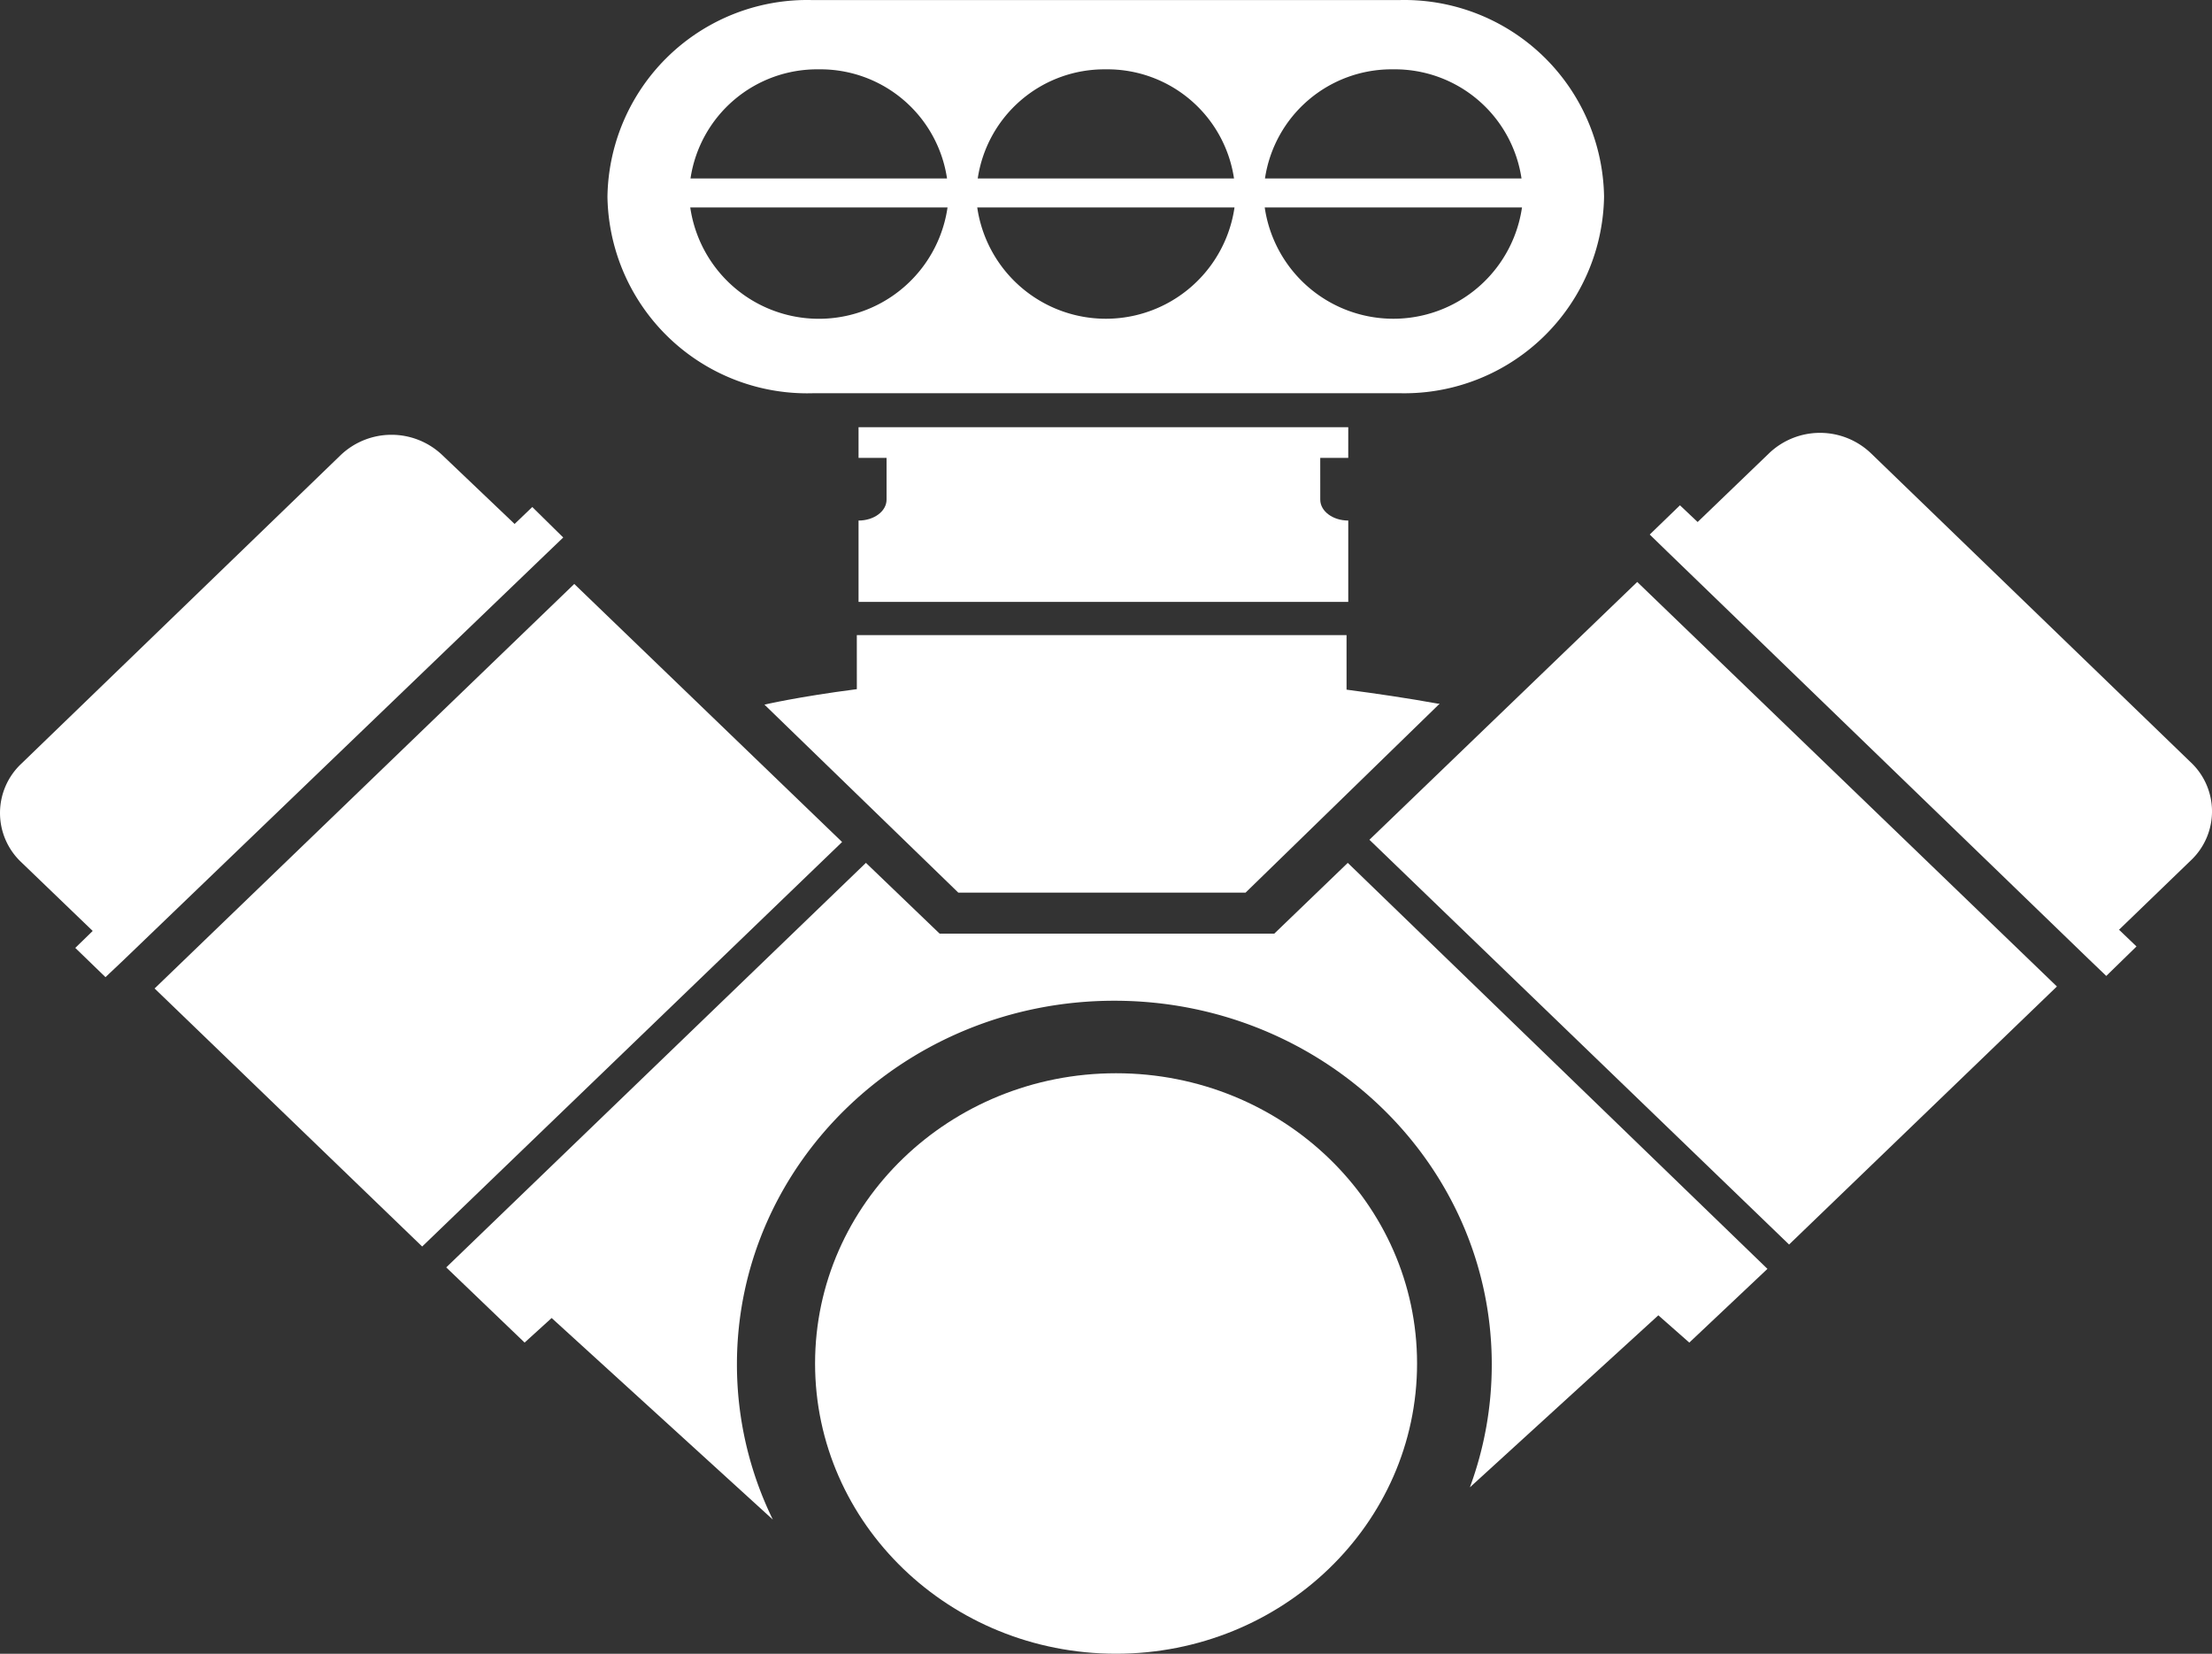
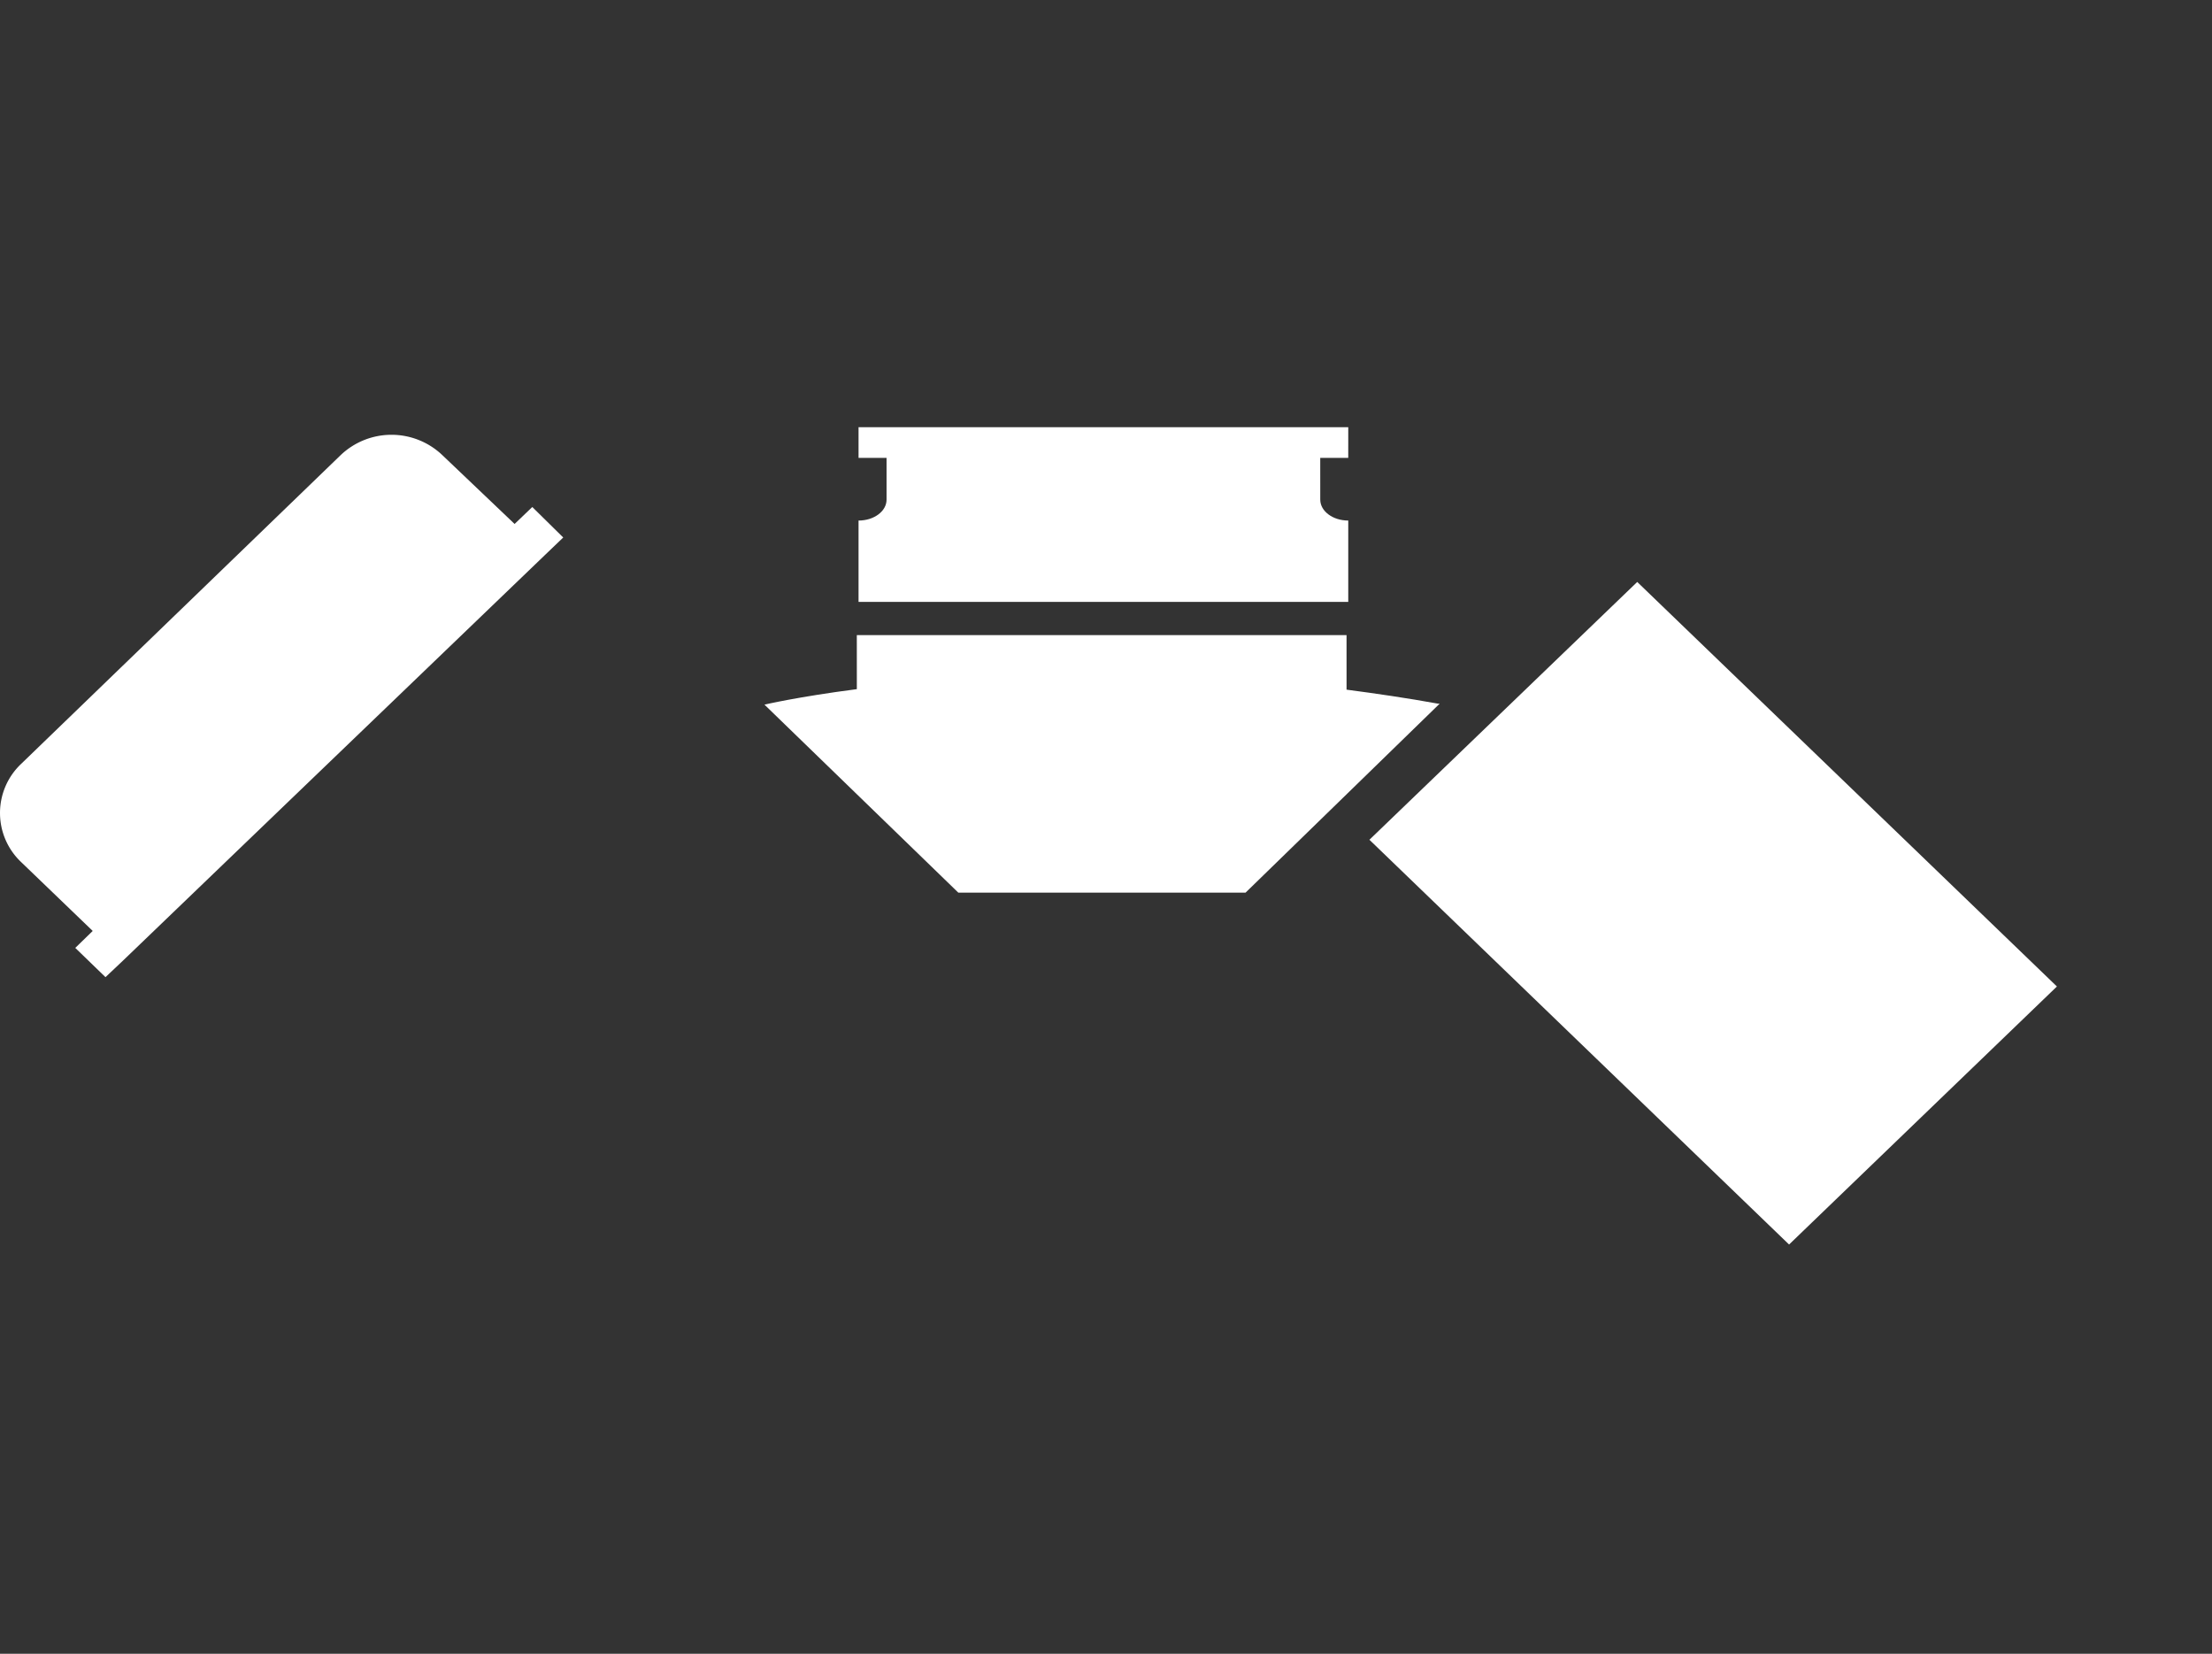
<svg xmlns="http://www.w3.org/2000/svg" viewBox="0 0 281.242 210.223">
  <rect x="0" y="0" width="281.242" height="210.223" fill="#333333" stroke="none" />
  <g id="b814251d-c999-4915-a8f1-8fb03c333ce3" data-name="Layer 2">
    <g id="acc9adc3-b4e0-4ef8-9c06-0ebe6aecf5a4" data-name="Layer 1">
-       <path d="M73.015,74.233,19.656,125.655l34.021,32.803,53.39-51.422Z" style="fill:#fff" />
      <path d="M69.394,70.451l2.218-2.125L67.677,64.451l-2.249,2.155-9.185-8.747a9.371,9.371,0,0,0-12.934,0L2.696,97.097a8.591,8.591,0,0,0,0,12.498l9.092,8.747-2.218,2.155,3.842,3.718,2.249-2.125Z" style="fill:#fff" />
      <path d="M174.112,106.751,227.47,158.204l34.054-32.801L208.164,73.978Z" style="fill:#fff" />
-       <path d="M278.484,96.849,237.87,57.611a9.377,9.377,0,0,0-12.934,0l-9.092,8.747-2.249-2.125-3.842,3.718,2.218,2.155L265.55,121.906l2.249,2.155,3.842-3.748-2.219-2.125,9.092-8.777a8.56,8.56,0,0,0-.03-12.561Z" style="fill:#fff" />
      <path d="M108.942,87.605c-7.498.968-11.746,1.968-11.746,1.968l24.647,23.899h36.521l24.681-24.023h-.218c-3.968-.719-7.841-1.281-11.621-1.78l-.002-6.937H108.939Z" style="fill:#fff" />
      <path d="M109.159,66.172v10.34l62.264.002V66.172c-1.968,0-3.561-1.188-3.561-2.656l-.002-5.308h3.561l.002-3.905H109.159v3.905H112.72v5.311c0,1.469-1.593,2.654-3.561,2.654Z" style="fill:#fff" />
-       <path d="M103.352,49.988h74.727a25.397,25.397,0,0,0,25.867-24.991A25.397,25.397,0,0,0,178.078.004H103.101A25.397,25.397,0,0,0,77.234,24.997,25.393,25.393,0,0,0,103.35,49.988Zm73.79-41.174a16.276,16.276,0,0,1,16.309,13.87H160.834a16.276,16.276,0,0,1,16.307-13.87Zm16.37,17.558V26.37a16.527,16.527,0,0,1-32.71,0ZM140.59,8.814a16.276,16.276,0,0,1,16.307,13.87h-32.583A16.27,16.27,0,0,1,140.59,8.815Zm16.37,17.558V26.37a16.527,16.527,0,0,1-32.71,0ZM104.102,8.814a16.276,16.276,0,0,1,16.307,13.87H87.793a16.276,16.276,0,0,1,16.309-13.87Zm16.37,17.558V26.37a16.526,16.526,0,0,1-32.71,0Z" style="fill:#fff" />
-       <path d="M162.017,118.684H119.469l-9.373-8.998L56.737,161.111l9.965,9.558,3.437-3.123,28.116,25.619.002-.002a44.883,44.883,0,0,1-4.561-19.713c0-25.555,21.493-46.236,47.986-46.236s47.986,20.68,47.986,46.236a44.957,44.957,0,0,1-2.781,15.62l23.962-21.868,3.936,3.467,9.935-9.371-53.359-51.61Z" style="fill:#fff" />
-       <path d="M180.171,173.327c0,20.377-17.135,36.896-38.271,36.896s-38.269-16.518-38.269-36.896,17.133-36.896,38.269-36.896,38.271,16.518,38.271,36.896" style="fill:#fff" />
    </g>
  </g>
</svg>